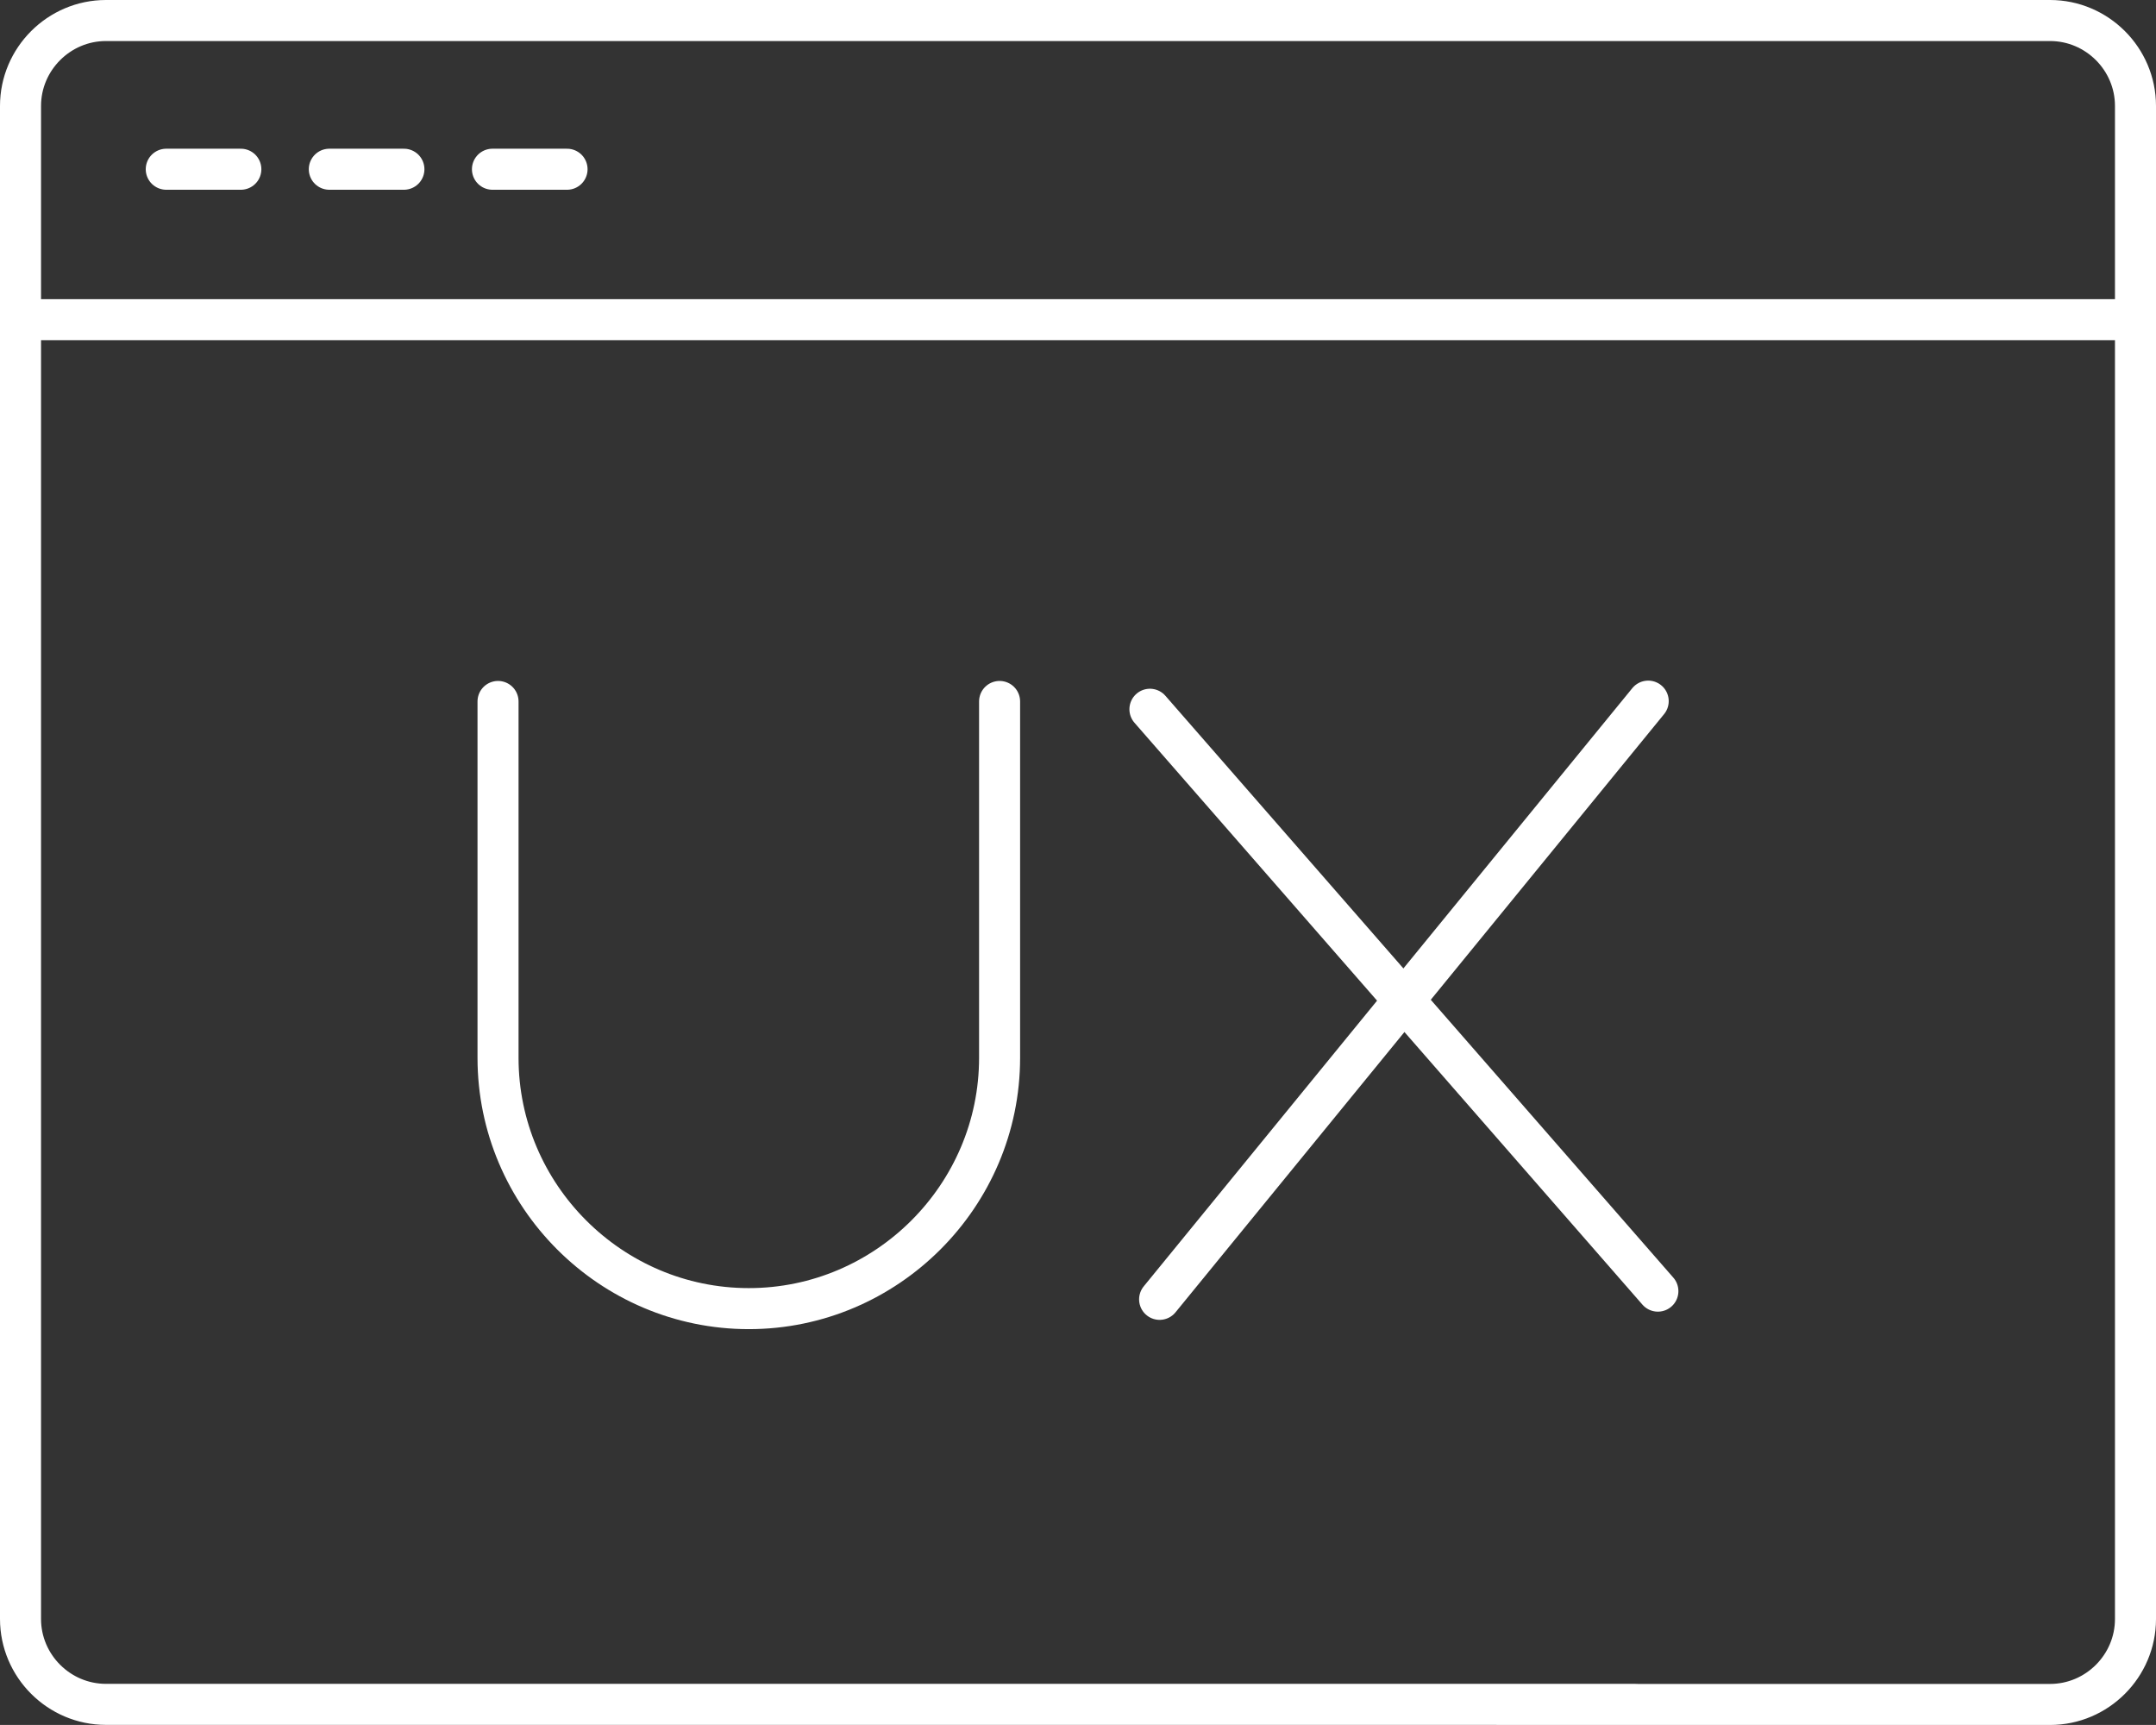
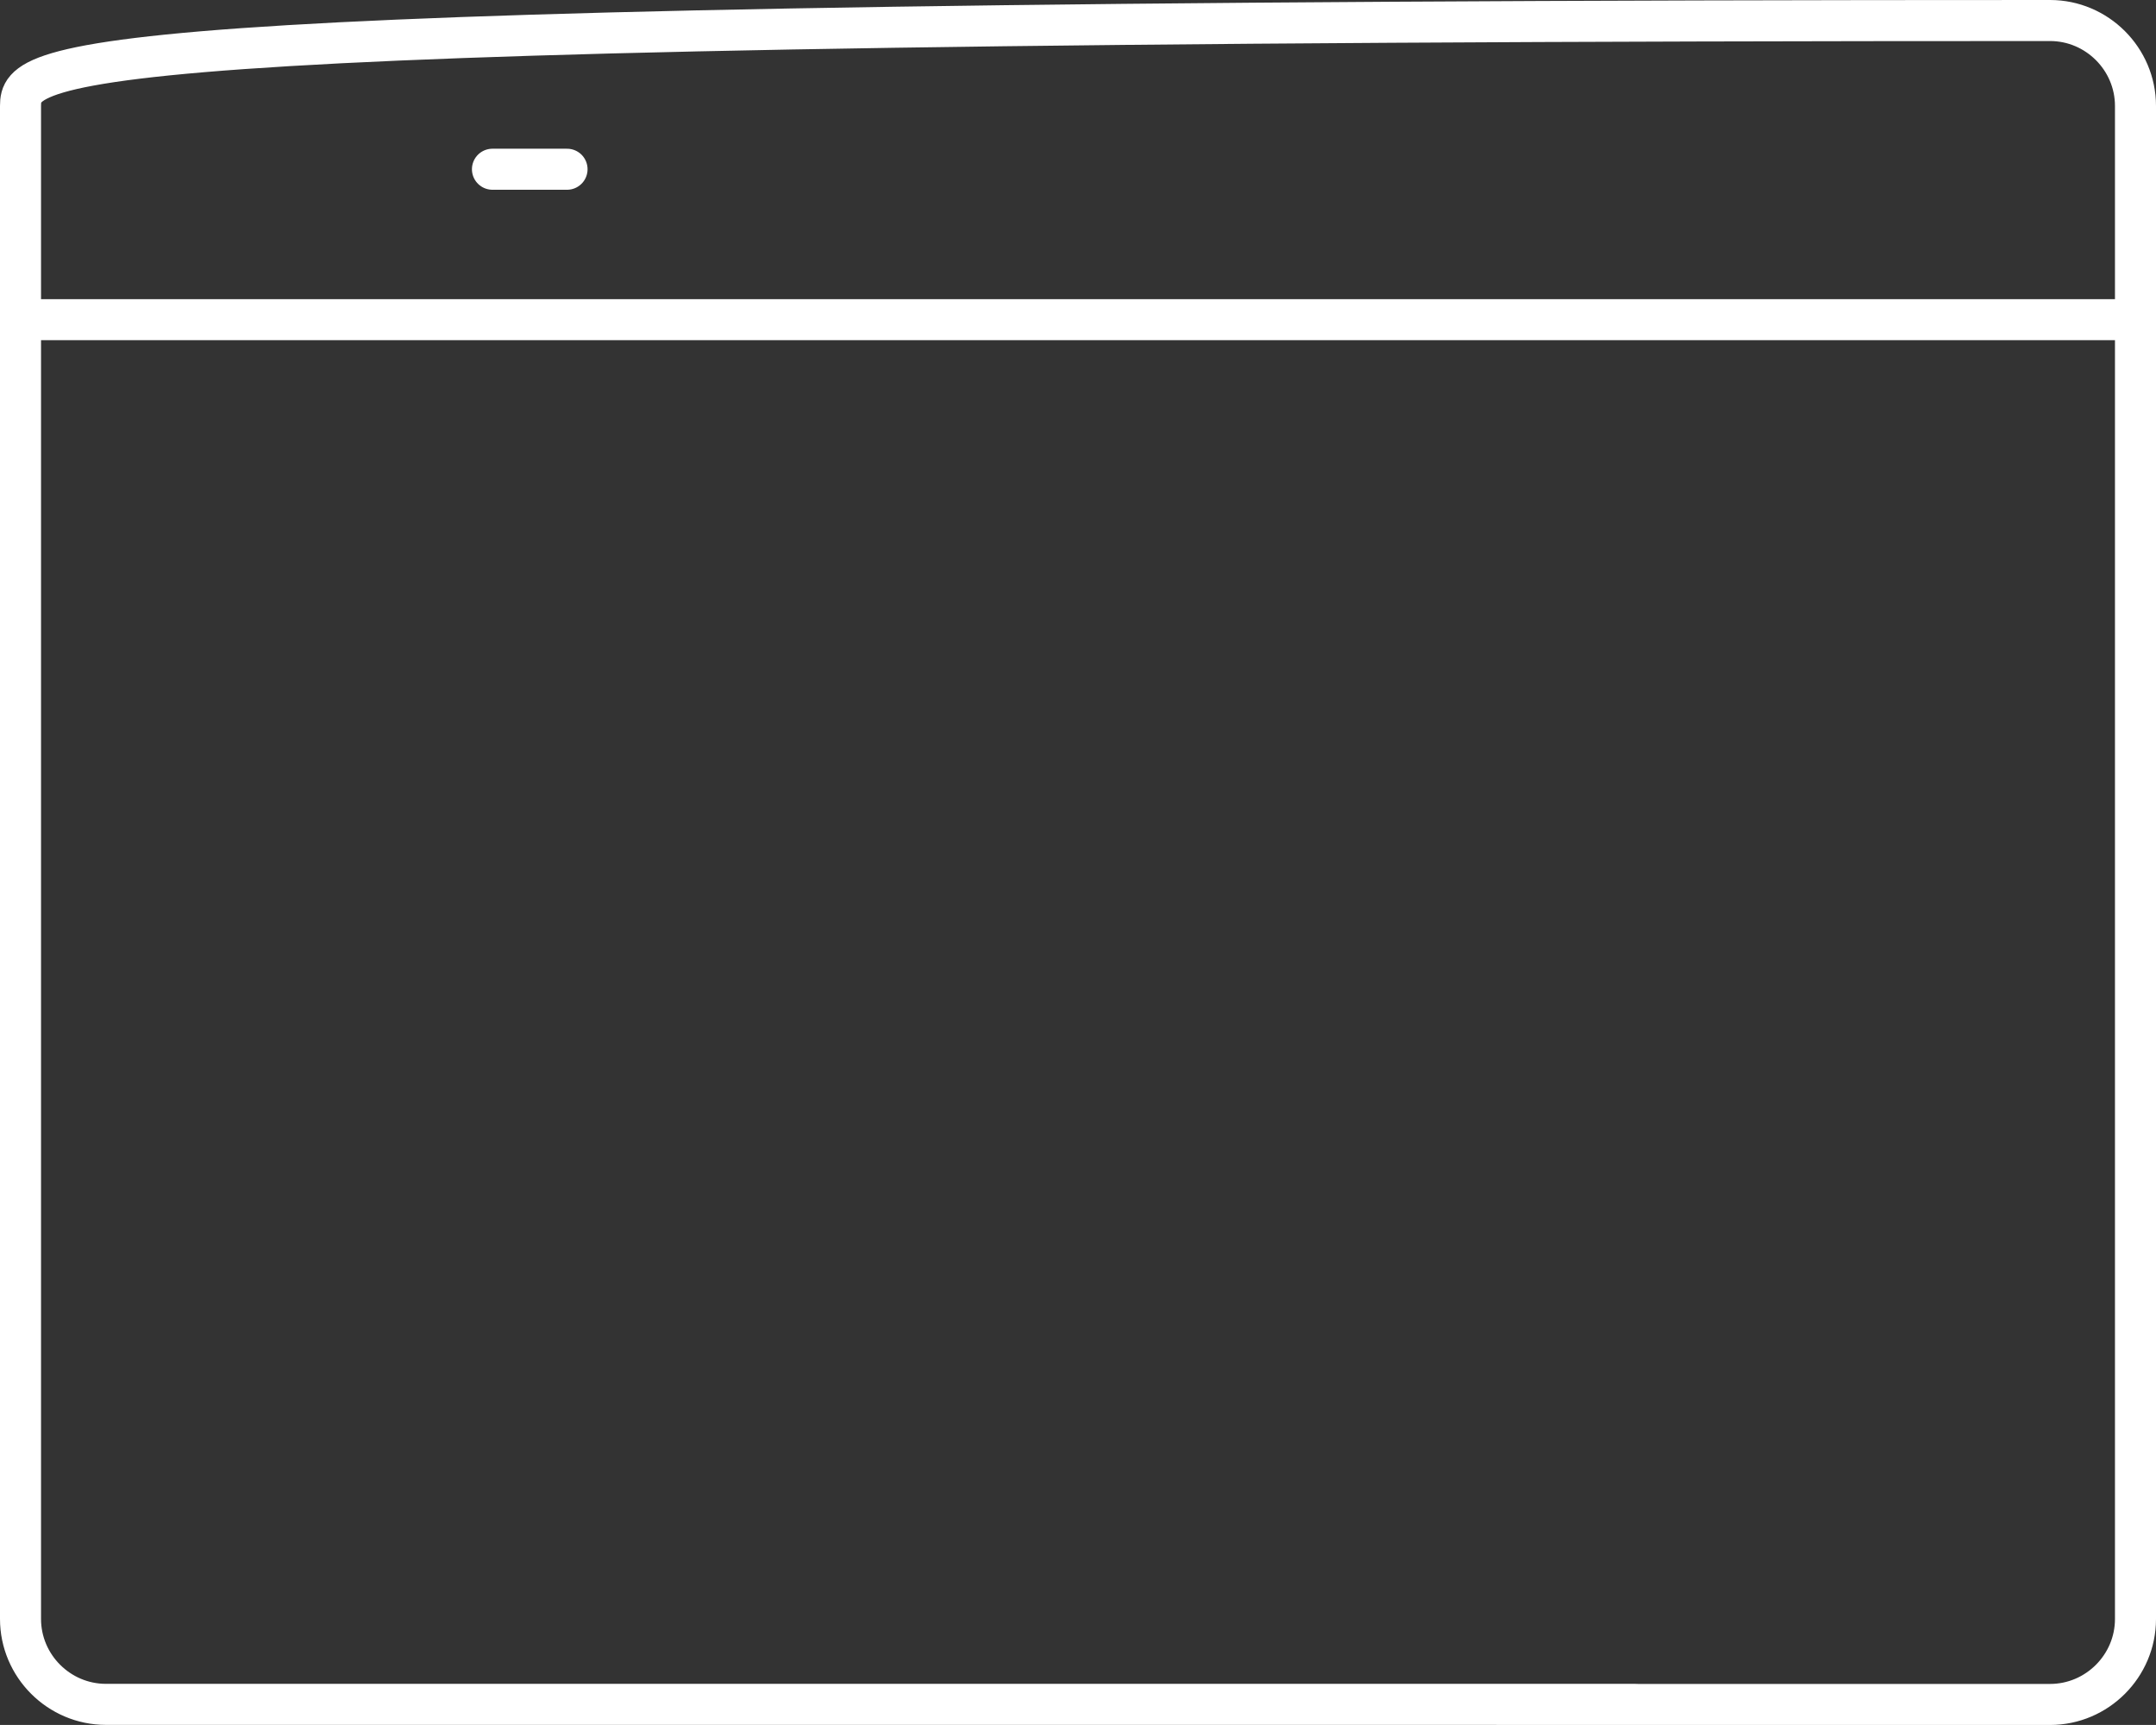
<svg xmlns="http://www.w3.org/2000/svg" id="Layer_2" data-name="Layer 2" viewBox="0 0 262.73 210.18">
  <rect x="0" y="0" width="262.73" height="210.18" fill="#333333" stroke="none" />
  <defs>
    <style>
      .cls-1 {
        fill: none;
        stroke: #fff;
        stroke-linecap: round;
        stroke-linejoin: round;
        stroke-width: 5px;
      }
    </style>
  </defs>
  <g id="Calque_1" data-name="Calque 1">
    <g>
      <g>
-         <path class="cls-1" d="m121.81,85.47v43.42c0,16.81-13.75,30.56-30.56,30.56h0c-16.81,0-30.56-13.75-30.56-30.56v-43.42" />
-         <line class="cls-1" x1="141.31" y1="158.32" x2="200.85" y2="85.43" />
-         <line class="cls-1" x1="202.03" y1="157.32" x2="140.13" y2="86.42" />
-       </g>
+         </g>
      <g>
        <g>
-           <path class="cls-1" d="m182.52,207.68h67.3c5.73,0,10.41-4.69,10.41-10.41V12.91c0-5.73-4.69-10.41-10.41-10.41H12.91C7.19,2.5,2.5,7.19,2.5,12.91v184.35c0,5.73,4.69,10.41,10.41,10.41h186.48" />
+           <path class="cls-1" d="m182.52,207.68h67.3c5.73,0,10.41-4.69,10.41-10.41V12.91c0-5.73-4.69-10.41-10.41-10.41C7.19,2.5,2.5,7.19,2.5,12.91v184.35c0,5.73,4.69,10.41,10.41,10.41h186.48" />
          <line class="cls-1" x1="2.5" y1="38.95" x2="260.23" y2="38.95" />
        </g>
-         <line class="cls-1" x1="20.26" y1="20.62" x2="29.35" y2="20.62" />
-         <line class="cls-1" x1="40.13" y1="20.62" x2="49.22" y2="20.62" />
        <line class="cls-1" x1="60.01" y1="20.62" x2="69.1" y2="20.62" />
      </g>
    </g>
  </g>
</svg>